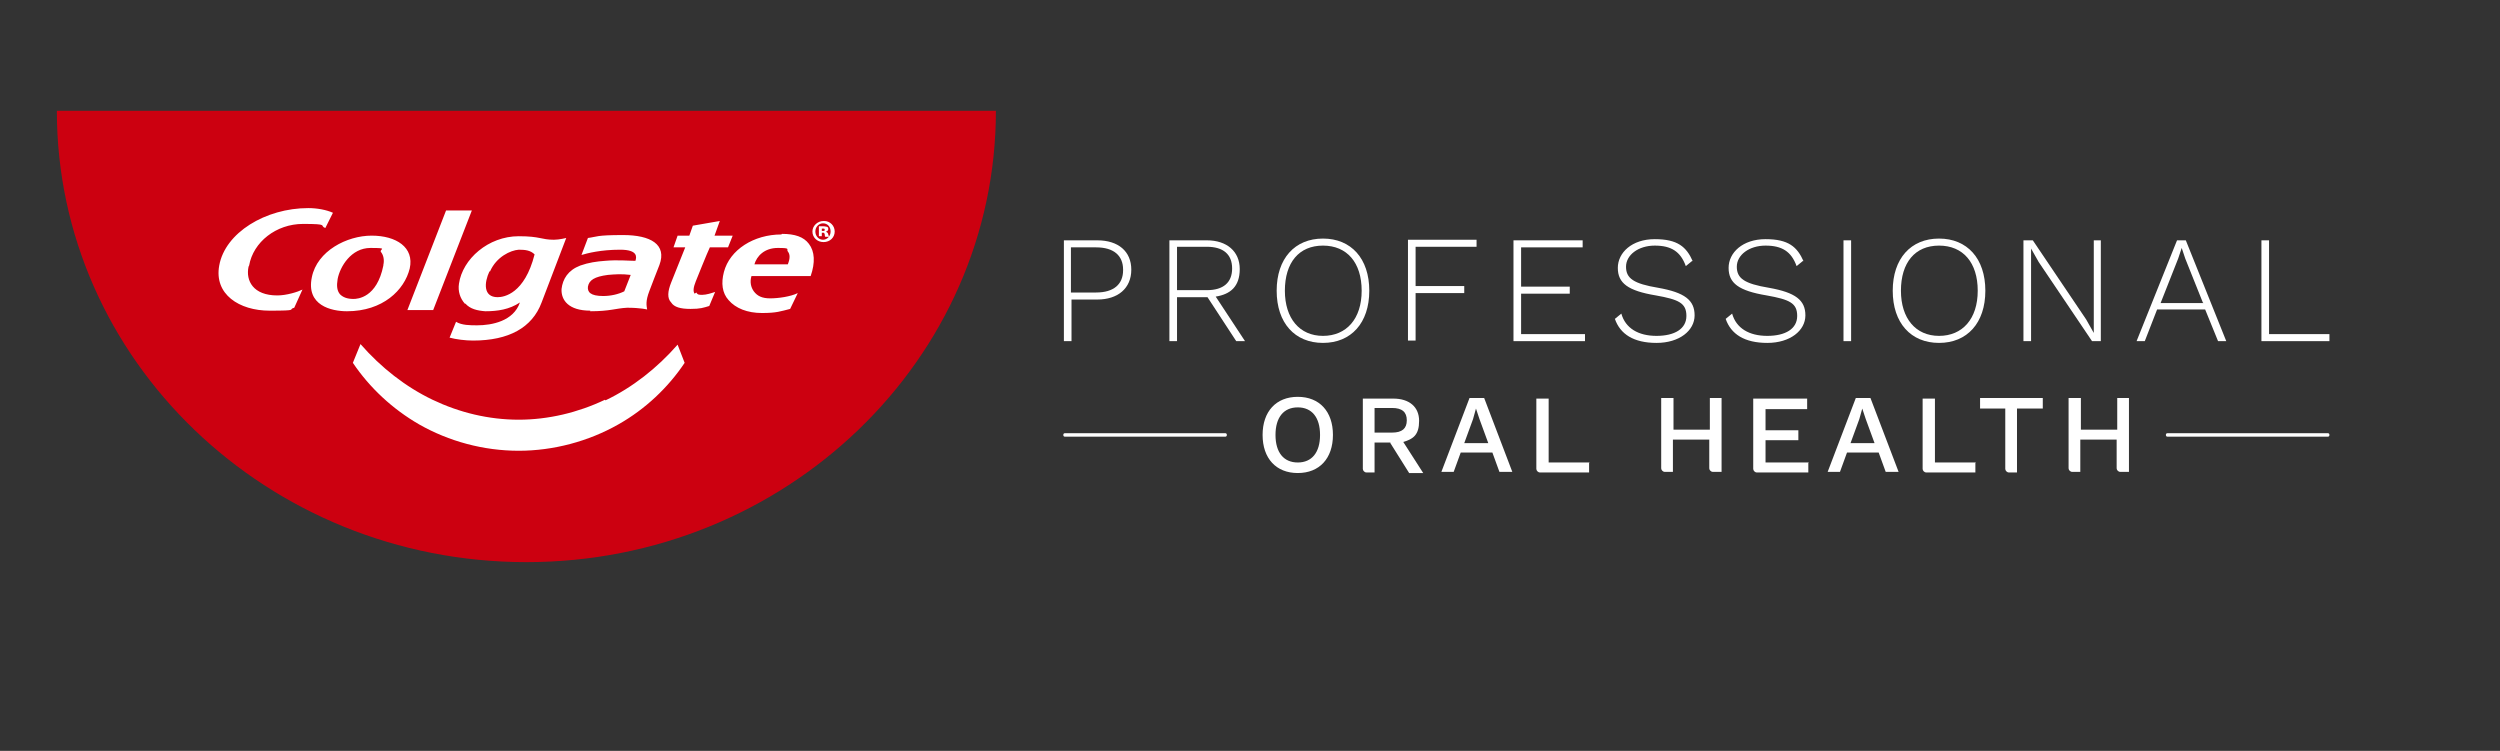
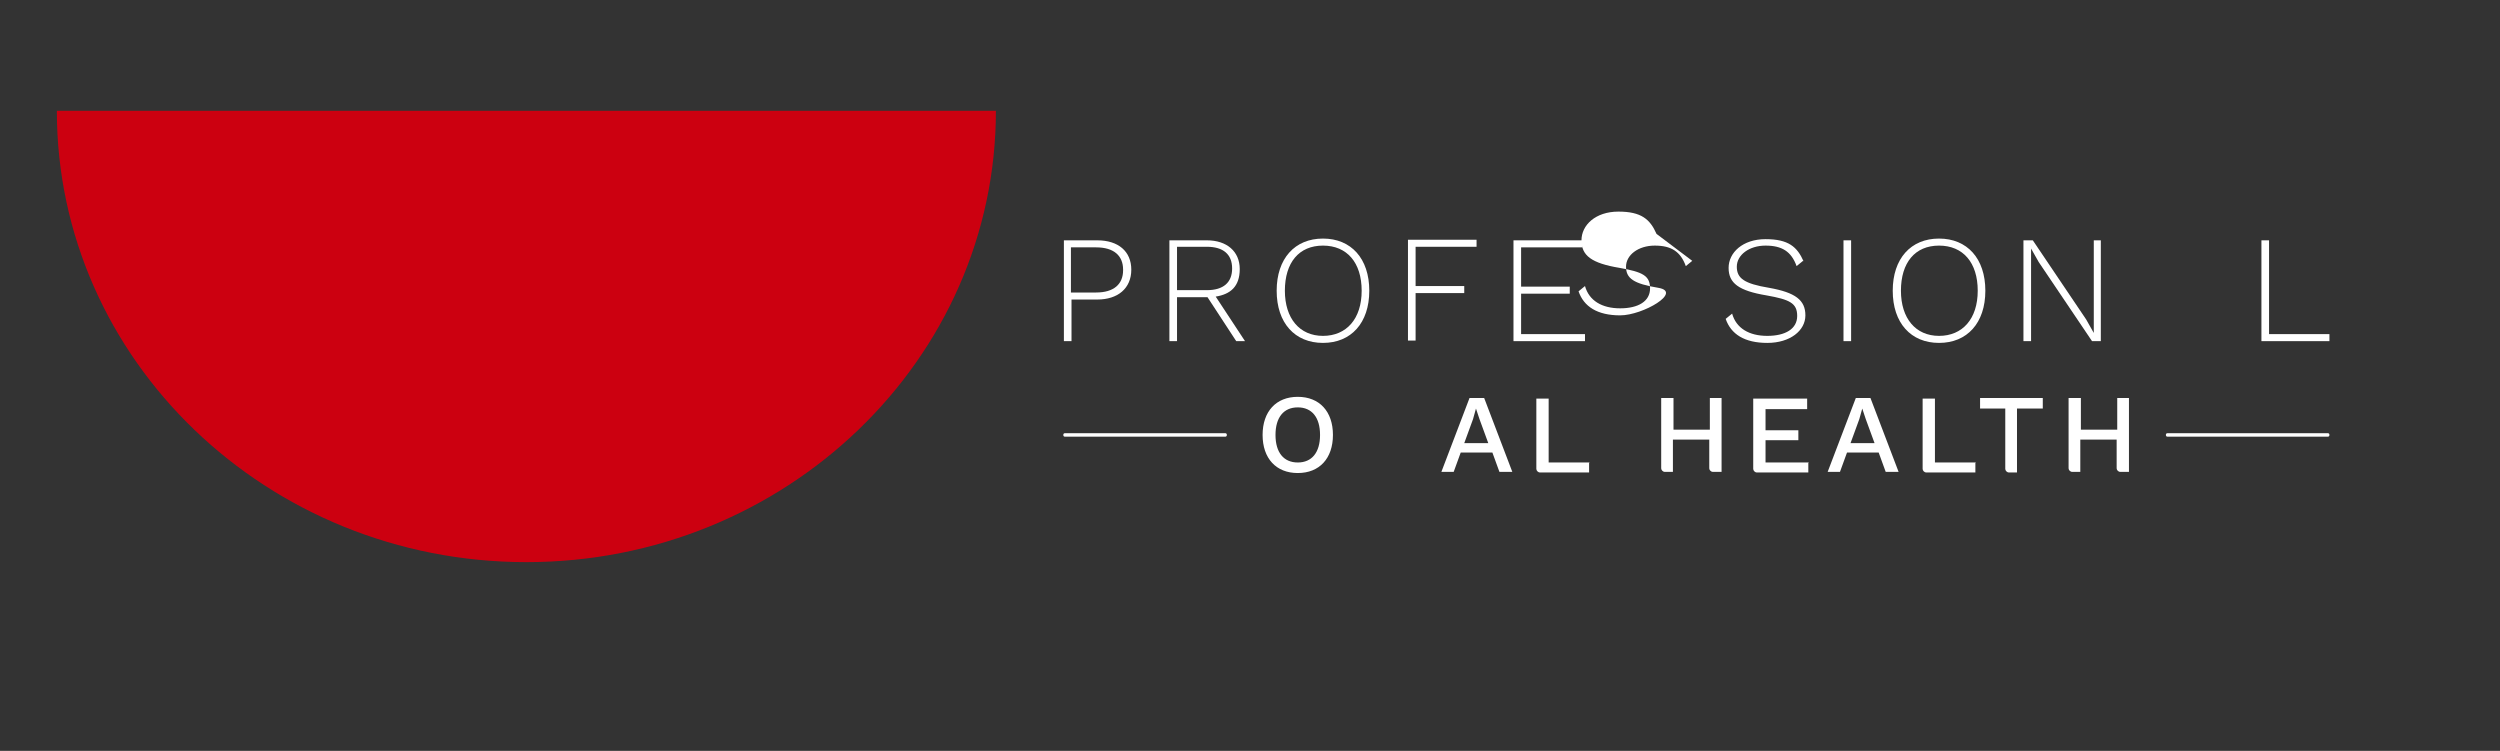
<svg xmlns="http://www.w3.org/2000/svg" id="Layer_2" version="1.1" viewBox="0 0 426.5 128.1">
  <rect x="0" y="0" width="426.5" height="128.1" fill="#333333" stroke="none" />
  <defs>
    <style>
      .st0 {
        fill: #fff;
      }

      .st1 {
        fill: #cc0010;
      }

      .st2 {
        fill: #b00312;
      }
    </style>
  </defs>
  <rect class="st2" x="-47.1" y="173.3" width="493.3" height="149.5" rx="12" ry="12" />
  <g>
    <g>
      <path class="st0" d="M193,46c0,3.2-2.3,5.1-5.8,5.1h-4.4v7.1h-1.3v-17.2h5.7c3.6,0,5.8,1.9,5.8,5ZM191.6,46c0-2.4-1.6-3.8-4.6-3.8h-4.3v7.7h4.3c3,0,4.6-1.4,4.6-3.8Z" />
      <path class="st0" d="M210.9,58.2l-4.9-7.5h-5.2v7.5h-1.3v-17.2h6.4c3.4,0,5.6,1.9,5.6,4.9s-1.6,4.3-4.1,4.7l5,7.6h-1.5ZM200.8,49.5h5.1c2.8,0,4.3-1.3,4.3-3.7s-1.5-3.7-4.3-3.7h-5.1v7.3Z" />
      <path class="st0" d="M233.6,49.6c0,5.5-3.1,8.9-7.9,8.9s-7.9-3.4-7.9-8.9,3.1-8.9,7.9-8.9,7.9,3.4,7.9,8.9ZM219.2,49.6c0,4.7,2.5,7.7,6.5,7.7s6.6-2.9,6.6-7.7-2.5-7.7-6.6-7.7-6.5,2.9-6.5,7.7Z" />
      <path class="st0" d="M241.5,42.1v6.7h8.3v1.2h-8.3v8.1h-1.3v-17.2h11.7v1.2h-10.4Z" />
      <path class="st0" d="M270.4,57v1.2h-12.2v-17.2h11.8v1.2h-10.5v6.7h8.3v1.2h-8.3v6.9h10.9Z" />
-       <path class="st0" d="M288.7,44.5l-1.1.9c-.9-2.5-2.5-3.5-5.3-3.5s-4.9,1.6-4.9,3.6,1.3,2.9,5.5,3.6c4.5.8,6.2,2.1,6.2,4.7s-2.6,4.7-6.5,4.7-6.2-1.5-7.1-4.1l1.1-.9c.7,2.5,2.9,3.8,6,3.8s5.1-1.2,5.1-3.4-1.3-2.8-5.2-3.5c-4.8-.8-6.5-2.1-6.5-4.7s2.4-4.9,6.3-4.9,5.4,1.3,6.5,3.8Z" />
+       <path class="st0" d="M288.7,44.5l-1.1.9c-.9-2.5-2.5-3.5-5.3-3.5s-4.9,1.6-4.9,3.6,1.3,2.9,5.5,3.6s-2.6,4.7-6.5,4.7-6.2-1.5-7.1-4.1l1.1-.9c.7,2.5,2.9,3.8,6,3.8s5.1-1.2,5.1-3.4-1.3-2.8-5.2-3.5c-4.8-.8-6.5-2.1-6.5-4.7s2.4-4.9,6.3-4.9,5.4,1.3,6.5,3.8Z" />
      <path class="st0" d="M307.6,44.5l-1.1.9c-.9-2.5-2.5-3.5-5.3-3.5s-4.9,1.6-4.9,3.6,1.3,2.9,5.5,3.6c4.5.8,6.2,2.1,6.2,4.7s-2.6,4.7-6.5,4.7-6.2-1.5-7.1-4.1l1.1-.9c.7,2.5,2.9,3.8,6,3.8s5.1-1.2,5.1-3.4-1.3-2.8-5.2-3.5c-4.8-.8-6.5-2.1-6.5-4.7s2.4-4.9,6.3-4.9,5.4,1.3,6.5,3.8Z" />
      <path class="st0" d="M315.8,58.2h-1.3v-17.2h1.3v17.2Z" />
      <path class="st0" d="M338.7,49.6c0,5.5-3.1,8.9-7.9,8.9s-7.9-3.4-7.9-8.9,3.1-8.9,7.9-8.9,7.9,3.4,7.9,8.9ZM324.3,49.6c0,4.7,2.5,7.7,6.5,7.7s6.6-2.9,6.6-7.7-2.5-7.7-6.6-7.7-6.5,2.9-6.5,7.7Z" />
      <path class="st0" d="M358.5,58.2h-1.6l-9.1-13.5-1.3-2.3h0v2.2c0,0,0,13.6,0,13.6h-1.3v-17.2h1.6l9.1,13.5,1.3,2.3v-2.2c0,0,0-13.6,0-13.6h1.2v17.2Z" />
-       <path class="st0" d="M376.2,52.8h-8.2l-2.1,5.4h-1.4l6.9-17.2h1.5l6.9,17.2h-1.4l-2.2-5.4ZM375.8,51.6l-3-7.5-.6-1.8h0l-.6,1.8-3,7.6h7.3Z" />
      <path class="st0" d="M397.4,57v1.2h-11.6v-17.2h1.3v16h10.3Z" />
    </g>
    <g>
      <g>
        <g>
          <path class="st0" d="M227.4,74.2c0,4-2.3,6.5-6,6.5s-6-2.5-6-6.5,2.3-6.5,6-6.5,6,2.5,6,6.5ZM217.6,74.2c0,3,1.4,4.7,3.8,4.7s3.8-1.7,3.8-4.7-1.4-4.7-3.8-4.7-3.8,1.7-3.8,4.7Z" />
-           <path class="st0" d="M237.2,75.5h-2.7v5.1h-1.4c-.3,0-.6-.3-.6-.6v-12h5.2c2.7,0,4.4,1.4,4.4,3.8s-1,3.1-2.7,3.6l3.4,5.3h-2.4l-3.2-5.1ZM234.5,73.8h3c1.7,0,2.5-.7,2.5-2.1s-.8-2.1-2.5-2.1h-3v4.1Z" />
          <path class="st0" d="M254.5,77.2h-5.3l-1.2,3.3h-2.1l4.8-12.6h2.5l4.8,12.6h-2.2l-1.2-3.3ZM253.9,75.6l-1.5-4.1-.6-1.8h0l-.5,1.8-1.5,4.1h4.1Z" />
          <path class="st0" d="M271.1,78.8v1.8h-8.4c-.3,0-.6-.3-.6-.6v-12h2.1v10.9h7Z" />
        </g>
        <g>
          <path class="st0" d="M293.7,67.9v12.6h-1.5c-.3,0-.6-.3-.6-.6v-4.9h-6.2v5.5h-1.4c-.3,0-.6-.3-.6-.6v-12h2.1v5.4h6.2v-5.4h2.1Z" />
          <path class="st0" d="M308.5,78.8v1.8h-8.8c-.3,0-.6-.3-.6-.6v-12h9.2v1.8h-7.1v3.6h5.6v1.7h-5.6v3.8h7.4Z" />
          <path class="st0" d="M320.4,77.2h-5.3l-1.2,3.3h-2.1l4.8-12.6h2.5l4.8,12.6h-2.2l-1.2-3.3ZM319.8,75.6l-1.5-4.1-.6-1.8h0l-.5,1.8-1.5,4.1h4.1Z" />
          <path class="st0" d="M337,78.8v1.8h-8.4c-.3,0-.6-.3-.6-.6v-12h2.1v10.9h7Z" />
          <path class="st0" d="M348.4,69.7h-4.3v10.9h-1.4c-.3,0-.6-.3-.6-.6v-10.3h-4.3v-1.8h10.7v1.8Z" />
          <path class="st0" d="M363.2,67.9v12.6h-1.5c-.3,0-.6-.3-.6-.6v-4.9h-6.2v5.5h-1.4c-.3,0-.6-.3-.6-.6v-12h2.1v5.4h6.2v-5.4h2.1Z" />
        </g>
      </g>
      <g>
        <path class="st0" d="M209,74.5h-27.3c-.2,0-.3-.1-.3-.3s.1-.3.3-.3h27.3c.2,0,.3.1.3.3s-.1.3-.3.3Z" />
        <path class="st0" d="M397.1,74.5h-27.3c-.2,0-.3-.1-.3-.3s.1-.3.3-.3h27.3c.2,0,.3.1.3.3s-.1.3-.3.3Z" />
      </g>
    </g>
  </g>
  <g>
    <path class="st1" d="M89.8,95.9c44.2,0,80.1-34.5,80.1-77H9.7c0,42.5,35.9,77,80.1,77" />
-     <path class="st0" d="M103.2,68.2c-4.6,2.2-9.7,3.4-14.7,3.4-5.1,0-10.1-1.2-14.7-3.4-4.6-2.2-8.8-5.5-12.3-9.5l-1.3,3.2c2.9,4.3,6.8,7.9,11.3,10.5,5.1,2.9,11,4.5,17,4.5,5.9,0,11.9-1.6,17-4.5,4.6-2.6,8.5-6.3,11.3-10.5l-1.2-3.1c-3.5,4-7.7,7.3-12.3,9.5M118.5,50.1c-.3-.4-.2-1.1.2-2.1,0,0,2-5,2.4-5.8h3.1l.8-2h-3.1l.9-2.5-4.6.8-.6,1.7h-2l-.7,2h2l-2.4,6c-.6,1.5-.7,2.7,0,3.4.5.8,1.6,1.1,3.3,1.1s2.2-.2,3.2-.5l1-2.4h0c-.6.2-1.5.5-2.2.5-.5,0-.8,0-1-.4M140.4,40.9c-.7,0-1.3-.6-1.3-1.4s.6-1.4,1.3-1.4h0c.8,0,1.3.6,1.3,1.4s-.6,1.4-1.3,1.4M140.5,37.7h0c-1,0-1.9.8-1.9,1.8s.8,1.8,1.9,1.8,1.9-.8,1.9-1.8-.8-1.8-1.8-1.8M65.4,45.3c-1.1,5.5-4.4,5.7-5.1,5.7-1.1,0-1.8-.3-2.3-.8-.5-.6-.6-1.4-.4-2.6.4-2.1,2.3-5.3,5.6-5.3s1.4.2,1.8.7c.4.5.6,1.3.4,2.2M69.9,45.8c.8-3.6-2.3-5.6-6.5-5.6s-9.3,2.6-10.2,7.1c-1,4.8,3.3,5.8,6,5.8,6.1,0,9.8-3.6,10.7-7.3M140.4,39.4h-.2v-.4s.1,0,.2,0c.2,0,.3,0,.3.2s-.1.2-.3.2M140.9,39.5h0c.2,0,.4-.2.4-.4s0-.3-.2-.4c-.1,0-.3-.1-.7-.1s-.6,0-.7,0v1.7h.5v-.6h.2c.2,0,.2,0,.3.3,0,.1,0,.3.1.4h.6c0,0,0-.2-.1-.4,0-.2-.2-.4-.3-.4M134.4,45.1h-5.7c.4-1.4,1.7-2.8,4-2.8s1.4.2,1.7.6c.4.5.4,1.2,0,2.2M133.3,40c-4.7,0-8.8,2.6-9.8,6.4-.5,1.9-.3,3.6.8,4.8,1.2,1.4,3.2,2.2,5.7,2.2s3.2-.3,4.8-.7l1.3-2.7c-1.2.6-3.3.9-4.7.9s-2.2-.4-2.8-1.2c-.5-.7-.7-1.6-.4-2.6h10.1c.8-2.3.7-4.2-.3-5.5-.9-1.2-2.4-1.7-4.6-1.7M42.5,45.3c.7-4,4.6-7.1,9.2-7.1s2.7.3,3.8.7l1.3-2.6c-1.1-.5-2.7-.8-4.2-.8-7.3,0-14.2,4.2-15.2,9.8-.9,4.9,3.4,7.7,8.6,7.7s3-.2,4.2-.5l1.4-3.1c-.8.4-2.7,1-4.3,1-4.1,0-5.4-2.5-4.9-4.9M83.6,46.3c1.1-2.5,3.5-3.6,4.9-3.7,1.1,0,2,.1,2.7.8-1.7,6.7-5.2,7.3-6.3,7.3-2.5,0-2.3-2.5-1.4-4.4M79.4,51.8c.8.9,2,1.2,3.4,1.3,2.1,0,4.1-.3,5.9-1.5-1.1,3.2-4.8,3.9-7.3,3.9-1.2,0-2.6,0-3.6-.6l-1.1,2.7c1.1.3,2.7.5,4,.5,6.1,0,10.1-2.2,11.7-6.5l4.2-11s-1.2.3-2.1.3c-2.2,0-2.3-.6-6-.6-5.2,0-9.6,3.9-10.2,8.1-.2,1.3.2,2.5,1,3.4M100.3,48.9c.2-1.1,1.1-1.7,3.4-2,1.2-.1,2.3-.2,3.9,0l-1.1,2.8c-1,.5-2.3.8-3.6.8-2.2,0-2.7-.7-2.6-1.6M100.7,53.1c3.4,0,4.3-.5,6.3-.6,2.3,0,3.4.3,3.4.3-.1-.7-.3-1.4.4-3.2.5-1.3,1.1-2.9,1.7-4.4,1.3-3.5-1.5-5.1-6.2-5.1s-4.4.3-6,.5l-1.1,2.9c1-.3,3.3-.9,6.6-.9,3.1,0,2.8,1.3,2.6,1.9-1.1,0-3-.2-5.2,0-1.4.1-2.8.3-4.2.8-2.1.8-3,2.3-3.2,4-.1,1.9,1.2,3.7,4.9,3.7M73.9,52.9l6.6-17h-4.4l-6.6,17h4.4Z" />
  </g>
</svg>